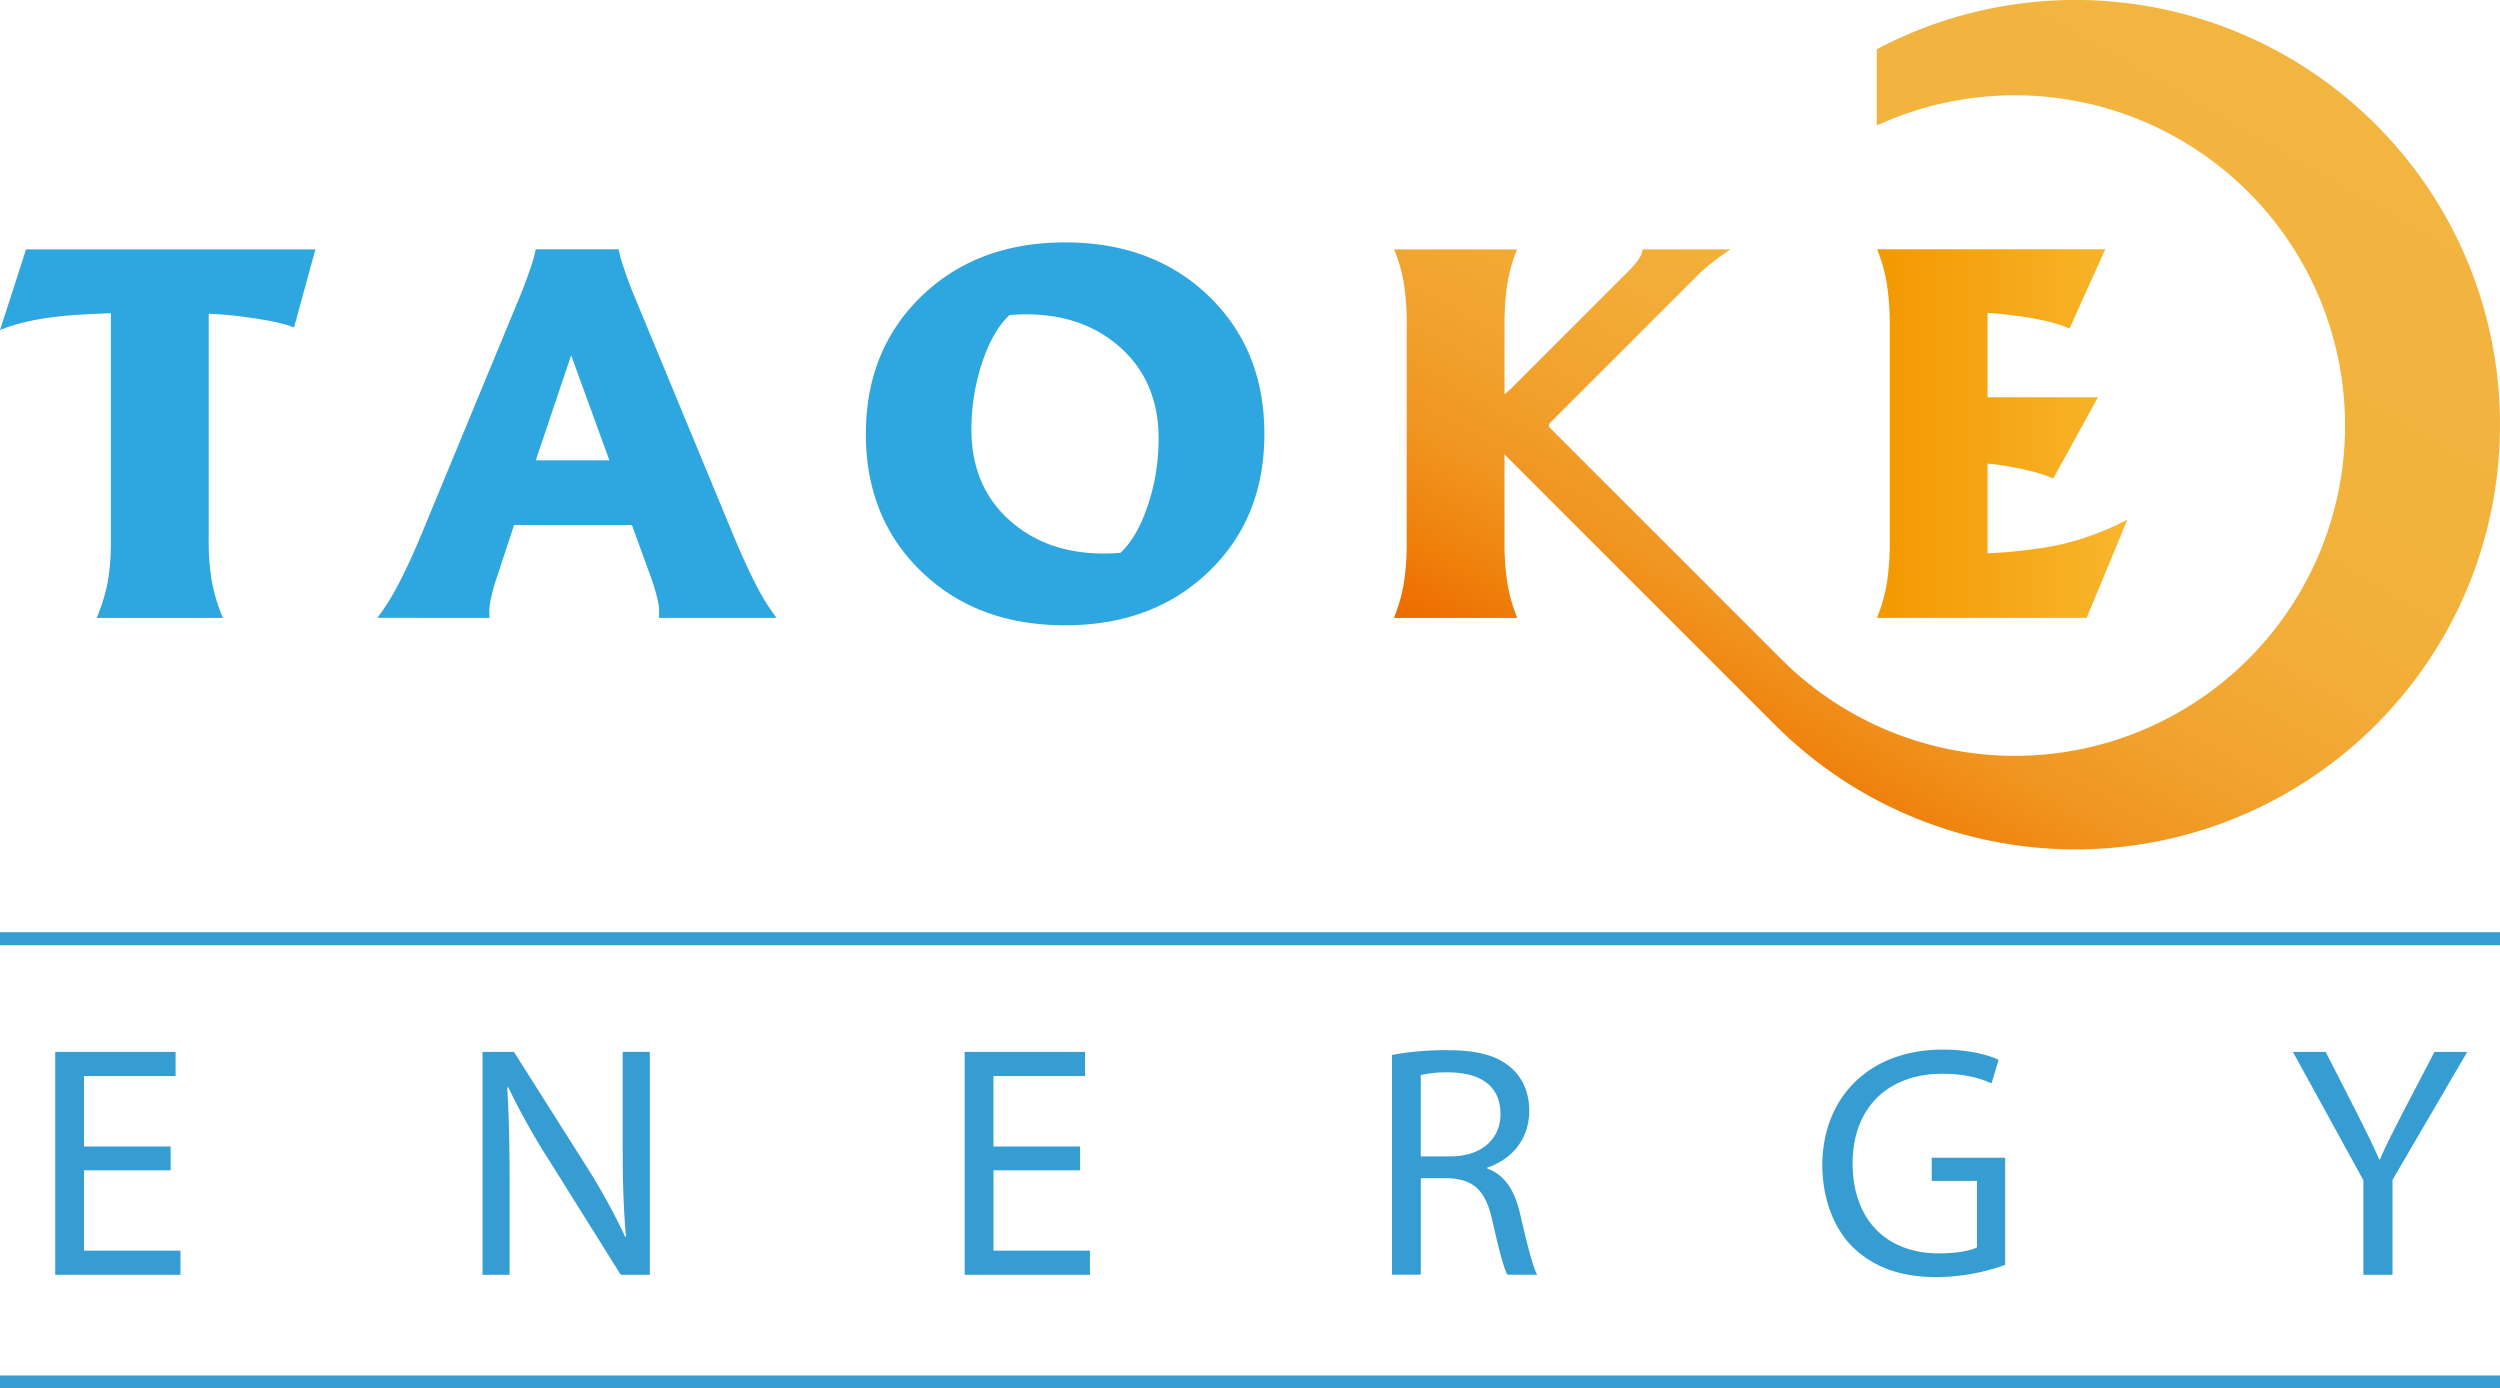
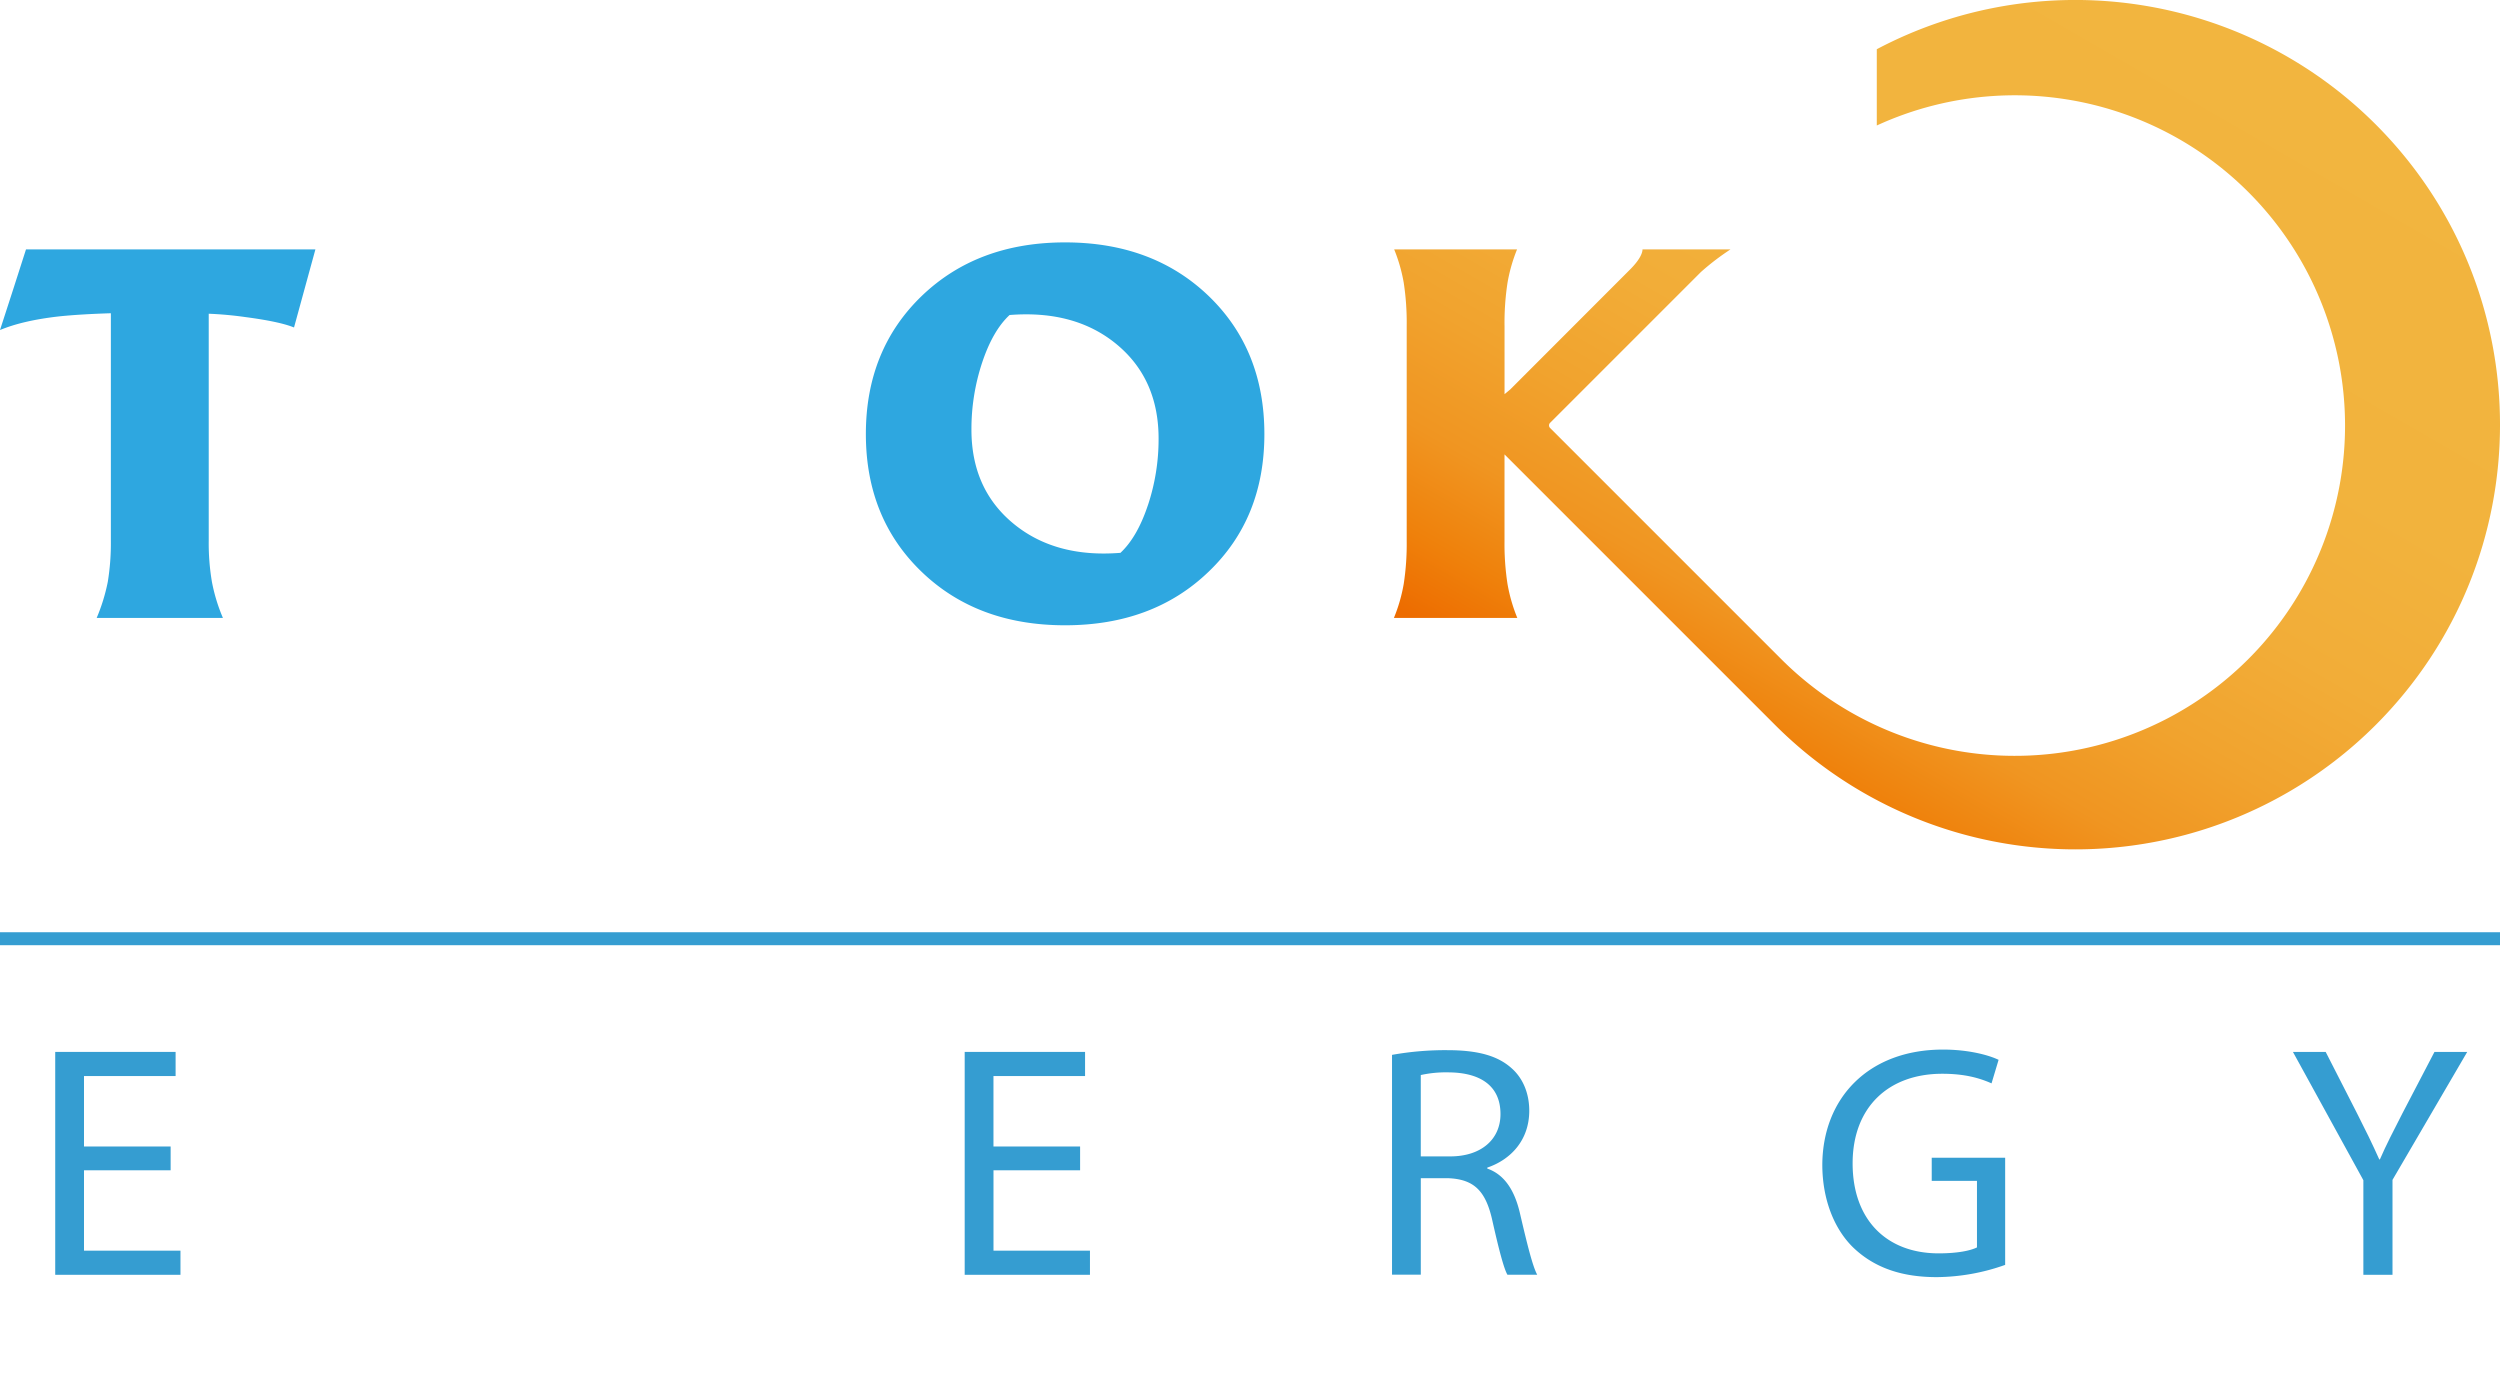
<svg xmlns="http://www.w3.org/2000/svg" viewBox="0 0 1062.52 590.11">
  <defs>
    <style>.cls-1{fill:#2ea7e0;}.cls-2{fill:url(#未命名的渐变);}.cls-3{fill:url(#未命名的渐变_2);}.cls-4{fill:#359dd1;}</style>
    <linearGradient id="未命名的渐变" x1="797.71" y1="407.01" x2="904.13" y2="407.01" gradientTransform="matrix(1, 0, 0, -1, 0, 591.28)" gradientUnits="userSpaceOnUse">
      <stop offset="0" stop-color="#f39800" />
      <stop offset="1" stop-color="#f8b62d" />
    </linearGradient>
    <linearGradient id="未命名的渐变_2" x1="925.78" y1="594.01" x2="727.55" y2="250.66" gradientTransform="matrix(1, 0, 0, -1, 0, 591.28)" gradientUnits="userSpaceOnUse">
      <stop offset="0" stop-color="#f2b53f" />
      <stop offset="0.37" stop-color="#f2b33d" />
      <stop offset="0.55" stop-color="#f2ad38" />
      <stop offset="0.69" stop-color="#f1a32e" />
      <stop offset="0.81" stop-color="#f09521" />
      <stop offset="0.91" stop-color="#ef810b" />
      <stop offset="0.99" stop-color="#ed6c00" />
    </linearGradient>
  </defs>
  <g id="图层_2" data-name="图层 2">
    <g id="图层_1-2" data-name="图层 1">
-       <path class="cls-1" d="M47.12,133.13v96.66a102.83,102.83,0,0,1-1.31,17.52,78.07,78.07,0,0,1-4.72,15.31H94.74a74.34,74.34,0,0,1-4.67-15.31,98.49,98.49,0,0,1-1.36-17.52V133.34a154.05,154.05,0,0,1,15.51,1.41q14.6,1.92,20.74,4.43l4.63-16.91L134.05,106h-123L5.64,122.87,0,140.27q9.87-4.12,25.47-5.84Q34.34,133.53,47.12,133.13Z" />
-       <path class="cls-1" d="M208.1,262.61a25.59,25.59,0,0,1,.31-7.1,74.59,74.59,0,0,1,3-10.82l7.07-21.55h50.09l7.84,21.55a81.1,81.1,0,0,1,3.22,10.82,24.07,24.07,0,0,1,.41,7.1h50a91.75,91.75,0,0,1-7.9-12.49q-4-7.45-9.51-20.34l-42.49-102.6q-2.93-6.95-5-13.29a54.91,54.91,0,0,1-2.21-7.93H227.68a57.36,57.36,0,0,1-2.21,7.93q-2.11,6.35-5,13.29L178,229.78q-5.43,12.58-9.46,20a97.81,97.81,0,0,1-8.15,12.79ZM242.74,151,259,195.65H227.71Z" />
+       <path class="cls-1" d="M47.12,133.13v96.66a102.83,102.83,0,0,1-1.31,17.52,78.07,78.07,0,0,1-4.72,15.31H94.74a74.34,74.34,0,0,1-4.67-15.31,98.49,98.49,0,0,1-1.36-17.52V133.34a154.05,154.05,0,0,1,15.51,1.41q14.6,1.92,20.74,4.43l4.63-16.91L134.05,106h-123L5.64,122.87,0,140.27q9.87-4.12,25.47-5.84Q34.34,133.53,47.12,133.13" />
      <path class="cls-1" d="M391.68,243Q368,220.22,368,184.47t23.71-58.65q23.71-22.81,61-22.8t61,22.8q23.65,22.8,23.66,58.65T513.65,243q-23.65,22.75-61,22.75T391.68,243Zm96.2-28.29a88.87,88.87,0,0,0,4.53-28.29q0-25.27-17.72-40t-45.61-12.54q-7.15,6.64-11.68,20.29a89.7,89.7,0,0,0-4.53,28.44q0,25.17,17.77,39.87t45.56,12.48Q483.36,228.28,487.88,214.68Z" />
-       <path class="cls-2" d="M803.15,138.46v91.32a112.21,112.21,0,0,1-1.26,18.32,68.29,68.29,0,0,1-4.18,14.5h89.12l8.64-20.75,8.66-21a116.13,116.13,0,0,1-32.22,11.38,210,210,0,0,1-27.18,2.92V197.05a90.64,90.64,0,0,1,10.17,1.41q11.69,2.11,17.72,4.93l9.56-17.32,9.46-17.22H844.72V133q7.95.51,16.41,1.81,12.78,2.12,18.43,4.83l7.75-17.22,7.47-16.49h-97a68.85,68.85,0,0,1,4.06,14.17A111.62,111.62,0,0,1,803.15,138.46Z" />
      <path class="cls-3" d="M1009.65,52.84a180.53,180.53,0,0,0-212-31.92V53.34A140.37,140.37,0,1,1,757,280.09l-17.18-17.18-1.61-1.61-16.06-16.06-63.35-63.35a1.55,1.55,0,0,1,0-2.18l62.07-62.07,2-2A105.31,105.31,0,0,1,735.47,106H698.08c0,1.05-.59,3.84-5.28,8.53l-50.95,51-2.41,2v-29a112.21,112.21,0,0,1,1.26-18.32A68.67,68.67,0,0,1,644.76,106H592.54a68.85,68.85,0,0,1,4.06,14.17,112.38,112.38,0,0,1,1.26,18.32v91.32a112.21,112.21,0,0,1-1.26,18.32,68.88,68.88,0,0,1-4.18,14.5h52.45a69.66,69.66,0,0,1-4.18-14.5,112.38,112.38,0,0,1-1.26-18.32V193.12l115,115a180.49,180.49,0,0,0,255.26,0C1080.14,237.61,1080.14,123.34,1009.65,52.84Z" />
      <rect class="cls-4" y="396.21" width="1062.52" height="5.51" />
-       <rect class="cls-4" y="584.6" width="1062.52" height="5.51" />
      <path class="cls-4" d="M72.52,497.38H35.7v34.16h41V541.8H23.47V447.07H74.63v10.26H35.7v29.94H72.52Z" />
-       <path class="cls-4" d="M205.08,541.8V447.07h13.35L248.78,495a268.58,268.58,0,0,1,17,30.78l.28-.14c-1.13-12.66-1.41-24.18-1.41-38.94V447.06h11.52v94.73H263.82l-30.08-48.07A300.14,300.14,0,0,1,216,462.09l-.42.15c.7,11.94,1,23.33,1,39.08V541.8Z" />
      <path class="cls-4" d="M459.06,497.38H422.24v34.16h41V541.8H410V447.07h51.16v10.26H422.23v29.94h36.82v10.11Z" />
      <path class="cls-4" d="M591.62,448.33a127.83,127.83,0,0,1,23.47-2c13.08,0,21.51,2.39,27.41,7.73,4.78,4.22,7.45,10.68,7.45,18,0,12.51-7.87,20.8-17.84,24.18v.42c7.3,2.53,11.66,9.27,13.91,19.12,3.09,13.21,5.34,22.35,7.31,26H640.67c-1.54-2.67-3.65-10.83-6.32-22.63-2.81-13.07-7.87-18-19-18.41H603.85v41H591.62V448.33Zm12.22,43.15h12.51c13.08,0,21.37-7.17,21.37-18,0-12.23-8.86-17.57-21.79-17.71a49.87,49.87,0,0,0-12.09,1.13Z" />
      <path class="cls-4" d="M852.22,537.58a88.16,88.16,0,0,1-29.09,5.21c-14.34,0-26.14-3.66-35.42-12.51-8.15-7.88-13.21-20.53-13.21-35.29.15-28.25,19.54-48.91,51.3-48.91,11,0,19.54,2.39,23.62,4.36l-3,10c-5.06-2.25-11.38-4.08-20.94-4.08-23,0-38.1,14.34-38.1,38.1,0,24,14.48,38.23,36.55,38.23,8,0,13.49-1.13,16.3-2.53V501.89H821v-9.84h31.21v45.53Z" />
      <path class="cls-4" d="M1004.45,541.8V501.6l-29.94-54.53h13.92l13.35,26.14c3.65,7.17,6.47,12.93,9.42,19.54h.28c2.67-6.19,5.9-12.37,9.55-19.54l13.64-26.14h13.92l-31.76,54.39V541.8Z" />
    </g>
  </g>
</svg>